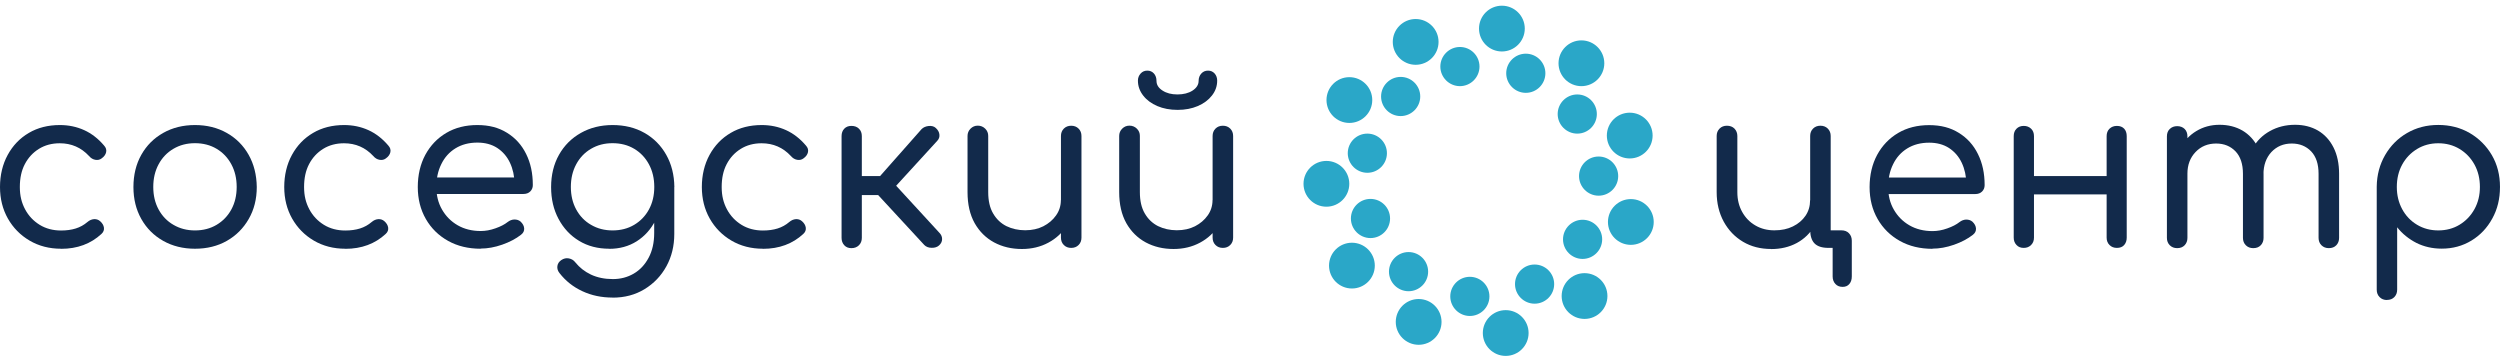
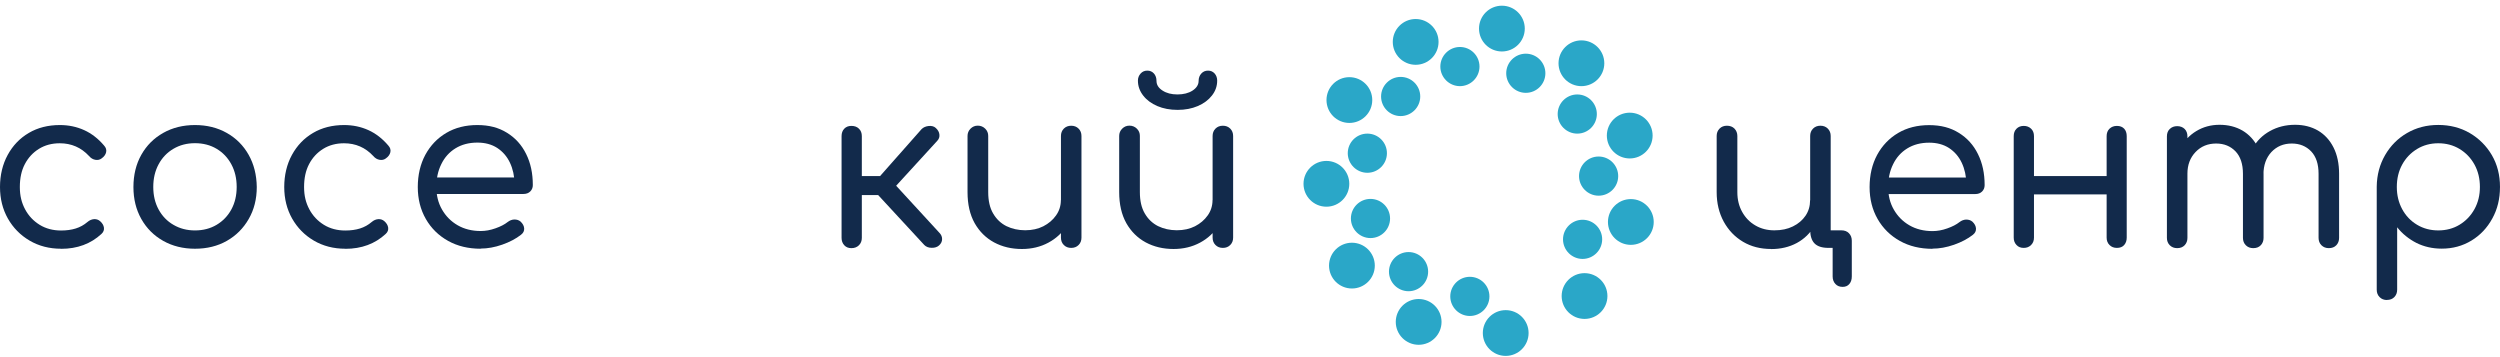
<svg xmlns="http://www.w3.org/2000/svg" width="420" height="60" viewBox="0 0 420 60" fill="none">
  <path d="M10.254 41.787C8.289 41.787 6.523 41.331 4.971 40.42C3.418 39.508 2.208 38.269 1.325 36.717C0.442 35.15 0 33.384 0 31.419C0 29.453 0.427 27.602 1.296 26.021C2.151 24.454 3.333 23.215 4.842 22.332C6.338 21.449 8.075 21.008 10.055 21.008C11.522 21.008 12.889 21.293 14.143 21.862C15.396 22.432 16.507 23.301 17.475 24.44C17.803 24.796 17.917 25.166 17.831 25.565C17.746 25.964 17.489 26.32 17.062 26.619C16.763 26.847 16.407 26.918 16.008 26.847C15.609 26.776 15.253 26.562 14.954 26.206C13.63 24.782 11.992 24.07 10.041 24.07C8.716 24.07 7.548 24.383 6.537 25.01C5.526 25.637 4.743 26.491 4.173 27.573C3.603 28.656 3.333 29.938 3.333 31.419C3.333 32.9 3.632 34.068 4.216 35.164C4.8 36.261 5.626 37.13 6.665 37.771C7.705 38.412 8.916 38.725 10.254 38.725C11.18 38.725 12.006 38.611 12.732 38.383C13.459 38.155 14.1 37.799 14.684 37.301C15.04 37.002 15.396 36.845 15.795 36.817C16.179 36.788 16.521 36.902 16.82 37.158C17.19 37.486 17.404 37.842 17.461 38.241C17.518 38.64 17.375 38.996 17.048 39.295C15.253 40.961 12.989 41.801 10.269 41.801L10.254 41.787Z" fill="#122A4B" />
  <path d="M32.756 41.787C30.762 41.787 28.982 41.346 27.415 40.463C25.848 39.58 24.624 38.355 23.741 36.788C22.858 35.221 22.416 33.441 22.416 31.419C22.416 29.396 22.858 27.573 23.741 26.007C24.624 24.44 25.848 23.215 27.415 22.332C28.982 21.449 30.748 21.008 32.756 21.008C34.764 21.008 36.53 21.449 38.097 22.332C39.663 23.215 40.888 24.44 41.771 26.007C42.654 27.573 43.11 29.368 43.138 31.419C43.138 33.441 42.683 35.236 41.785 36.788C40.888 38.355 39.663 39.58 38.111 40.463C36.559 41.346 34.778 41.787 32.756 41.787ZM32.756 38.711C34.123 38.711 35.334 38.398 36.388 37.771C37.441 37.144 38.267 36.29 38.866 35.193C39.464 34.096 39.763 32.829 39.763 31.405C39.763 29.98 39.464 28.713 38.866 27.602C38.267 26.491 37.441 25.622 36.388 24.996C35.334 24.369 34.123 24.056 32.756 24.056C31.389 24.056 30.206 24.369 29.138 24.996C28.07 25.622 27.244 26.491 26.646 27.602C26.048 28.713 25.749 29.98 25.749 31.405C25.749 32.829 26.048 34.096 26.646 35.193C27.244 36.29 28.07 37.158 29.138 37.771C30.206 38.398 31.403 38.711 32.756 38.711Z" fill="#122A4B" />
  <path d="M58.006 41.787C56.041 41.787 54.275 41.331 52.722 40.42C51.17 39.508 49.959 38.269 49.077 36.717C48.194 35.15 47.752 33.384 47.752 31.419C47.752 29.453 48.179 27.602 49.048 26.021C49.903 24.454 51.085 23.215 52.594 22.332C54.09 21.449 55.827 21.008 57.807 21.008C59.274 21.008 60.641 21.293 61.894 21.862C63.148 22.432 64.259 23.301 65.227 24.44C65.555 24.796 65.669 25.166 65.583 25.565C65.498 25.964 65.241 26.32 64.814 26.619C64.515 26.847 64.159 26.918 63.76 26.847C63.361 26.776 63.005 26.562 62.706 26.206C61.382 24.782 59.744 24.07 57.793 24.07C56.468 24.07 55.3 24.383 54.289 25.01C53.278 25.637 52.495 26.491 51.925 27.573C51.355 28.656 51.085 29.938 51.085 31.419C51.085 32.9 51.384 34.068 51.968 35.164C52.552 36.261 53.378 37.13 54.417 37.771C55.457 38.412 56.667 38.725 58.006 38.725C58.932 38.725 59.758 38.611 60.484 38.383C61.211 38.155 61.852 37.799 62.436 37.301C62.792 37.002 63.148 36.845 63.547 36.817C63.931 36.788 64.273 36.902 64.572 37.158C64.942 37.486 65.156 37.842 65.213 38.241C65.27 38.64 65.127 38.996 64.8 39.295C63.005 40.961 60.741 41.801 58.02 41.801L58.006 41.787Z" fill="#122A4B" />
  <path d="M80.755 41.787C78.676 41.787 76.853 41.346 75.272 40.463C73.691 39.58 72.438 38.355 71.54 36.788C70.643 35.221 70.188 33.441 70.188 31.419C70.188 29.396 70.615 27.573 71.455 26.007C72.31 24.44 73.477 23.215 74.973 22.332C76.468 21.449 78.206 21.008 80.186 21.008C82.165 21.008 83.775 21.435 85.17 22.304C86.566 23.158 87.648 24.355 88.389 25.864C89.144 27.374 89.514 29.112 89.514 31.091C89.514 31.518 89.372 31.875 89.087 32.159C88.802 32.444 88.418 32.587 87.948 32.587H72.552V29.809H87.99L86.452 30.892C86.424 29.567 86.167 28.385 85.669 27.331C85.17 26.277 84.458 25.466 83.532 24.853C82.607 24.255 81.496 23.956 80.2 23.956C78.775 23.956 77.551 24.284 76.511 24.924C75.471 25.565 74.674 26.463 74.133 27.588C73.577 28.713 73.306 29.98 73.306 31.405C73.306 32.829 73.62 34.096 74.261 35.207C74.902 36.318 75.77 37.201 76.881 37.842C77.992 38.483 79.288 38.81 80.755 38.81C81.553 38.81 82.379 38.668 83.248 38.355C84.102 38.056 84.786 37.7 85.284 37.301C85.64 37.03 86.01 36.888 86.409 36.874C86.808 36.874 87.164 36.973 87.463 37.23C87.834 37.586 88.033 37.956 88.061 38.369C88.09 38.782 87.919 39.138 87.534 39.437C86.68 40.106 85.626 40.662 84.373 41.103C83.105 41.545 81.909 41.759 80.755 41.759V41.787Z" fill="#122A4B" />
-   <path d="M102.356 41.787C100.433 41.787 98.739 41.346 97.286 40.463C95.819 39.58 94.68 38.355 93.839 36.788C92.999 35.221 92.586 33.441 92.586 31.419C92.586 29.396 93.027 27.573 93.91 26.007C94.793 24.44 96.018 23.215 97.585 22.332C99.152 21.449 100.918 21.008 102.926 21.008C104.934 21.008 106.728 21.449 108.281 22.332C109.833 23.215 111.044 24.44 111.927 26.007C112.81 27.573 113.266 29.368 113.294 31.419L111.272 31.761C111.272 33.74 110.887 35.478 110.132 36.987C109.377 38.497 108.309 39.679 106.971 40.534C105.618 41.388 104.079 41.801 102.356 41.801V41.787ZM102.912 49.991C101.06 49.991 99.365 49.635 97.841 48.922C96.303 48.21 95.021 47.199 93.996 45.875C93.697 45.504 93.583 45.105 93.64 44.693C93.697 44.279 93.925 43.952 94.295 43.696C94.694 43.425 95.121 43.325 95.563 43.411C96.018 43.496 96.374 43.71 96.645 44.066C97.343 44.935 98.226 45.633 99.28 46.131C100.348 46.63 101.573 46.886 102.968 46.886C104.236 46.886 105.404 46.587 106.458 45.974C107.512 45.362 108.338 44.479 108.964 43.311C109.591 42.143 109.904 40.762 109.904 39.138V33.669L111.072 30.821L113.28 31.419V39.323C113.28 41.317 112.838 43.126 111.955 44.735C111.072 46.345 109.847 47.626 108.281 48.581C106.714 49.535 104.934 50.005 102.912 50.005V49.991ZM102.912 38.711C104.279 38.711 105.489 38.398 106.543 37.771C107.597 37.144 108.423 36.29 109.021 35.193C109.62 34.096 109.919 32.829 109.919 31.405C109.919 29.98 109.62 28.713 109.021 27.602C108.423 26.491 107.597 25.622 106.543 24.996C105.489 24.369 104.279 24.056 102.912 24.056C101.544 24.056 100.362 24.369 99.294 24.996C98.226 25.622 97.4 26.491 96.802 27.602C96.204 28.713 95.904 29.98 95.904 31.405C95.904 32.829 96.204 34.096 96.802 35.193C97.4 36.29 98.226 37.158 99.294 37.771C100.362 38.398 101.558 38.711 102.912 38.711Z" fill="#122A4B" />
-   <path d="M128.165 41.787C126.199 41.787 124.433 41.331 122.881 40.42C121.328 39.508 120.118 38.269 119.235 36.717C118.352 35.15 117.91 33.384 117.91 31.419C117.91 29.453 118.337 27.602 119.206 26.021C120.061 24.454 121.243 23.215 122.752 22.332C124.248 21.449 125.985 21.008 127.965 21.008C129.432 21.008 130.799 21.293 132.053 21.862C133.306 22.432 134.417 23.301 135.385 24.44C135.713 24.796 135.827 25.166 135.741 25.565C135.656 25.964 135.4 26.32 134.972 26.619C134.673 26.847 134.317 26.918 133.918 26.847C133.52 26.776 133.164 26.562 132.864 26.206C131.54 24.782 129.902 24.07 127.951 24.07C126.626 24.07 125.458 24.383 124.447 25.01C123.436 25.637 122.653 26.491 122.083 27.573C121.513 28.656 121.243 29.938 121.243 31.419C121.243 32.9 121.542 34.068 122.126 35.164C122.71 36.261 123.536 37.13 124.575 37.771C125.615 38.412 126.826 38.725 128.165 38.725C129.09 38.725 129.916 38.611 130.643 38.383C131.369 38.155 132.01 37.799 132.594 37.301C132.95 37.002 133.306 36.845 133.705 36.817C134.089 36.788 134.431 36.902 134.73 37.158C135.1 37.486 135.314 37.842 135.371 38.241C135.428 38.64 135.286 38.996 134.958 39.295C133.164 40.961 130.899 41.801 128.179 41.801L128.165 41.787Z" fill="#122A4B" />
  <path d="M143.035 41.688C142.536 41.688 142.138 41.531 141.839 41.203C141.539 40.876 141.383 40.463 141.383 39.964V22.874C141.383 22.347 141.539 21.934 141.839 21.62C142.138 21.307 142.536 21.15 143.035 21.15C143.562 21.15 143.989 21.307 144.302 21.62C144.63 21.934 144.787 22.347 144.787 22.874V29.582H149.472V32.772H144.787V39.964C144.787 40.463 144.63 40.876 144.302 41.203C143.975 41.531 143.548 41.688 143.035 41.688ZM157.761 41.232C157.462 41.502 157.049 41.645 156.522 41.631C155.995 41.631 155.582 41.46 155.283 41.161L146.254 31.39L154.827 21.692C155.126 21.392 155.525 21.222 156.024 21.165C156.522 21.122 156.921 21.222 157.22 21.506C157.576 21.834 157.776 22.19 157.818 22.589C157.875 22.988 157.747 23.358 157.448 23.671L150.555 31.205L157.818 39.11C158.117 39.409 158.274 39.765 158.274 40.164C158.274 40.562 158.103 40.933 157.747 41.246L157.761 41.232Z" fill="#122A4B" />
  <path d="M171.688 41.832C169.937 41.832 168.384 41.461 167.003 40.721C165.635 39.98 164.539 38.898 163.741 37.488C162.944 36.064 162.545 34.326 162.545 32.275V22.833C162.545 22.363 162.716 21.95 163.043 21.622C163.385 21.28 163.784 21.109 164.268 21.109C164.752 21.109 165.18 21.28 165.522 21.622C165.863 21.964 166.02 22.363 166.02 22.833V32.275C166.02 33.728 166.291 34.924 166.846 35.864C167.402 36.819 168.142 37.516 169.068 37.986C170.008 38.442 171.062 38.684 172.23 38.684C173.397 38.684 174.394 38.456 175.277 38.015C176.16 37.559 176.873 36.961 177.414 36.192C177.955 35.437 178.226 34.568 178.226 33.628H180.476C180.419 35.181 180.02 36.576 179.265 37.83C178.496 39.083 177.456 40.051 176.132 40.764C174.807 41.476 173.326 41.832 171.674 41.832H171.688ZM179.963 41.647C179.465 41.647 179.052 41.49 178.724 41.162C178.396 40.835 178.24 40.422 178.24 39.923V22.847C178.24 22.348 178.396 21.935 178.724 21.608C179.052 21.28 179.465 21.124 179.963 21.124C180.462 21.124 180.875 21.28 181.202 21.608C181.53 21.935 181.686 22.348 181.686 22.847V39.923C181.686 40.422 181.53 40.835 181.202 41.162C180.875 41.49 180.462 41.647 179.963 41.647Z" fill="#122A4B" />
  <path d="M197.167 41.831C195.415 41.831 193.863 41.46 192.481 40.72C191.114 39.979 190.017 38.897 189.22 37.487C188.422 36.063 188.023 34.325 188.023 32.274V22.832C188.023 22.362 188.194 21.949 188.522 21.621C188.864 21.279 189.263 21.108 189.747 21.108C190.231 21.108 190.658 21.279 191 21.621C191.342 21.963 191.499 22.362 191.499 22.832V32.274C191.499 33.727 191.769 34.923 192.325 35.863C192.88 36.818 193.621 37.515 194.546 37.985C195.486 38.441 196.54 38.683 197.708 38.683C198.876 38.683 199.873 38.455 200.756 38.014C201.639 37.558 202.351 36.96 202.892 36.191C203.433 35.436 203.704 34.567 203.704 33.627H205.954C205.897 35.18 205.499 36.575 204.744 37.829C203.975 39.082 202.935 40.05 201.61 40.763C200.286 41.475 198.805 41.831 197.153 41.831H197.167ZM197.836 18.459C196.569 18.459 195.429 18.246 194.432 17.819C193.435 17.391 192.638 16.807 192.054 16.052C191.47 15.298 191.171 14.472 191.171 13.546C191.171 13.076 191.328 12.677 191.627 12.35C191.926 12.022 192.296 11.865 192.752 11.865C193.208 11.865 193.564 12.022 193.863 12.35C194.148 12.677 194.29 13.09 194.29 13.588C194.29 14.244 194.632 14.785 195.301 15.212C195.971 15.654 196.811 15.867 197.808 15.867C198.805 15.867 199.688 15.654 200.357 15.212C201.027 14.771 201.368 14.229 201.368 13.588C201.368 13.09 201.525 12.677 201.824 12.35C202.123 12.022 202.493 11.865 202.949 11.865C203.405 11.865 203.761 12.022 204.06 12.35C204.345 12.677 204.487 13.076 204.487 13.546C204.487 14.472 204.188 15.312 203.604 16.052C203.02 16.807 202.223 17.391 201.226 17.819C200.229 18.246 199.104 18.459 197.851 18.459H197.836ZM205.442 41.646C204.943 41.646 204.53 41.489 204.203 41.161C203.875 40.834 203.718 40.421 203.718 39.922V22.846C203.718 22.348 203.875 21.934 204.203 21.607C204.53 21.279 204.943 21.123 205.442 21.123C205.94 21.123 206.353 21.279 206.681 21.607C207.008 21.934 207.165 22.348 207.165 22.846V39.922C207.165 40.421 207.008 40.834 206.681 41.161C206.353 41.489 205.94 41.646 205.442 41.646Z" fill="#122A4B" />
  <path d="M297.544 41.829C295.764 41.829 294.197 41.43 292.83 40.619C291.462 39.807 290.38 38.682 289.582 37.229C288.799 35.776 288.4 34.138 288.4 32.287V22.844C288.4 22.346 288.557 21.933 288.885 21.605C289.212 21.278 289.625 21.121 290.124 21.121C290.622 21.121 291.078 21.278 291.391 21.605C291.705 21.933 291.875 22.346 291.875 22.844V32.287C291.875 33.54 292.146 34.637 292.687 35.605C293.228 36.574 293.955 37.329 294.895 37.87C295.835 38.425 296.903 38.696 298.099 38.696C299.296 38.696 300.307 38.482 301.204 38.041C302.101 37.599 302.813 37.001 303.326 36.246C303.839 35.491 304.095 34.623 304.095 33.64L305.975 33.683C305.947 35.249 305.576 36.673 304.85 37.913C304.124 39.166 303.127 40.134 301.873 40.818C300.606 41.502 299.167 41.843 297.544 41.843V41.829ZM309.564 48.195C309.066 48.195 308.653 48.039 308.354 47.711C308.04 47.384 307.884 46.956 307.884 46.444V41.644H307.172C306.103 41.644 305.32 41.388 304.836 40.889C304.352 40.391 304.109 39.622 304.109 38.568V22.844C304.109 22.346 304.266 21.933 304.594 21.605C304.921 21.278 305.334 21.121 305.833 21.121C306.331 21.121 306.744 21.278 307.072 21.605C307.399 21.933 307.556 22.346 307.556 22.844V38.696H309.351C309.878 38.696 310.305 38.853 310.618 39.18C310.946 39.508 311.102 39.935 311.102 40.448V46.444C311.102 46.971 310.96 47.398 310.689 47.711C310.419 48.039 310.034 48.195 309.564 48.195Z" fill="#122A4B" />
  <path d="M324.659 41.801C322.58 41.801 320.757 41.359 319.176 40.476C317.595 39.593 316.342 38.368 315.445 36.802C314.548 35.235 314.092 33.455 314.092 31.433C314.092 29.41 314.519 27.587 315.359 26.02C316.214 24.454 317.382 23.229 318.877 22.346C320.373 21.463 322.11 21.021 324.09 21.021C326.069 21.021 327.679 21.449 329.075 22.317C330.47 23.172 331.553 24.368 332.293 25.878C333.048 27.388 333.418 29.125 333.418 31.105C333.418 31.532 333.276 31.888 332.991 32.173C332.706 32.458 332.322 32.6 331.852 32.6H316.456V29.823H331.894L330.356 30.905C330.328 29.581 330.071 28.399 329.573 27.345C329.075 26.291 328.362 25.479 327.437 24.867C326.511 24.269 325.4 23.97 324.104 23.97C322.68 23.97 321.455 24.297 320.415 24.938C319.376 25.579 318.578 26.476 318.037 27.601C317.481 28.727 317.211 29.994 317.211 31.418C317.211 32.843 317.524 34.11 318.165 35.221C318.806 36.332 319.675 37.215 320.786 37.856C321.896 38.497 323.193 38.824 324.659 38.824C325.457 38.824 326.283 38.682 327.152 38.368C328.006 38.069 328.69 37.713 329.188 37.315C329.545 37.044 329.915 36.901 330.314 36.887C330.712 36.887 331.068 36.987 331.368 37.243C331.738 37.599 331.937 37.97 331.966 38.383C331.994 38.796 331.823 39.152 331.439 39.451C330.584 40.12 329.53 40.676 328.277 41.117C327.009 41.559 325.813 41.772 324.659 41.772V41.801Z" fill="#122A4B" />
  <path d="M339.985 41.647C339.487 41.647 339.074 41.49 338.775 41.163C338.461 40.835 338.305 40.422 338.305 39.923V22.876C338.305 22.349 338.461 21.936 338.775 21.622C339.088 21.309 339.487 21.152 339.985 21.152C340.484 21.152 340.897 21.309 341.224 21.622C341.552 21.936 341.709 22.349 341.709 22.876V39.923C341.709 40.422 341.552 40.835 341.224 41.163C340.897 41.49 340.484 41.647 339.985 41.647ZM341.224 32.66V29.584H354.968V32.66H341.224ZM355.637 41.647C355.139 41.647 354.726 41.49 354.398 41.163C354.071 40.835 353.914 40.422 353.914 39.923V22.876C353.914 22.349 354.071 21.936 354.398 21.622C354.726 21.309 355.139 21.152 355.637 21.152C356.164 21.152 356.563 21.309 356.862 21.622C357.147 21.936 357.289 22.349 357.289 22.876V39.923C357.289 40.422 357.147 40.835 356.862 41.163C356.577 41.49 356.164 41.647 355.637 41.647Z" fill="#122A4B" />
  <path d="M365.764 41.687C365.266 41.687 364.853 41.531 364.525 41.203C364.198 40.875 364.041 40.462 364.041 39.964V22.916C364.041 22.389 364.198 21.976 364.525 21.663C364.853 21.349 365.266 21.193 365.764 21.193C366.263 21.193 366.704 21.349 367.018 21.663C367.331 21.976 367.488 22.389 367.488 22.916V39.964C367.488 40.462 367.331 40.875 367.018 41.203C366.704 41.531 366.291 41.687 365.764 41.687ZM378.54 41.687C378.041 41.687 377.628 41.531 377.3 41.203C376.973 40.875 376.816 40.462 376.816 39.964V29.211C376.816 27.559 376.403 26.306 375.563 25.423C374.723 24.554 373.64 24.112 372.316 24.112C370.92 24.112 369.766 24.582 368.855 25.537C367.943 26.491 367.488 27.701 367.488 29.168H365.237C365.266 27.573 365.608 26.149 366.263 24.924C366.918 23.685 367.829 22.717 368.983 22.019C370.137 21.321 371.433 20.965 372.885 20.965C374.338 20.965 375.62 21.292 376.731 21.933C377.842 22.588 378.71 23.528 379.337 24.767C379.964 26.007 380.277 27.488 380.277 29.211V39.964C380.277 40.462 380.12 40.875 379.807 41.203C379.494 41.531 379.081 41.687 378.554 41.687H378.54ZM391.244 41.687C390.745 41.687 390.332 41.531 390.004 41.203C389.677 40.875 389.52 40.462 389.52 39.964V29.211C389.52 27.559 389.107 26.306 388.267 25.423C387.427 24.554 386.344 24.112 385.02 24.112C383.624 24.112 382.485 24.597 381.587 25.551C380.704 26.519 380.263 27.758 380.263 29.282H377.343C377.372 27.63 377.728 26.192 378.426 24.938C379.123 23.685 380.092 22.717 381.345 22.019C382.599 21.321 384.009 20.965 385.575 20.965C387.028 20.965 388.31 21.292 389.421 21.933C390.531 22.588 391.4 23.528 392.027 24.767C392.654 26.007 392.967 27.488 392.967 29.211V39.964C392.967 40.462 392.81 40.875 392.497 41.203C392.184 41.531 391.771 41.687 391.244 41.687Z" fill="#122A4B" />
  <path d="M401.014 50.402C400.516 50.402 400.103 50.246 399.775 49.918C399.448 49.59 399.291 49.177 399.291 48.679V31.332C399.319 29.381 399.789 27.629 400.701 26.048C401.612 24.482 402.837 23.242 404.39 22.345C405.942 21.448 407.68 20.992 409.631 20.992C411.582 20.992 413.377 21.448 414.929 22.359C416.481 23.271 417.72 24.51 418.632 26.062C419.543 27.629 419.999 29.409 419.999 31.403C419.999 33.397 419.572 35.149 418.703 36.715C417.849 38.282 416.681 39.521 415.2 40.419C413.718 41.316 412.066 41.772 410.215 41.772C408.648 41.772 407.224 41.444 405.942 40.803C404.675 40.148 403.592 39.279 402.723 38.182V48.665C402.723 49.163 402.567 49.576 402.253 49.904C401.94 50.231 401.527 50.388 401 50.388L401.014 50.402ZM409.631 38.709C410.955 38.709 412.152 38.396 413.206 37.755C414.26 37.114 415.1 36.245 415.712 35.135C416.325 34.024 416.624 32.785 416.624 31.403C416.624 30.022 416.325 28.754 415.712 27.643C415.1 26.532 414.26 25.664 413.206 25.023C412.137 24.382 410.955 24.069 409.631 24.069C408.306 24.069 407.11 24.396 406.056 25.037C404.988 25.692 404.162 26.561 403.564 27.657C402.965 28.754 402.666 30.008 402.666 31.403C402.666 32.799 402.965 34.024 403.564 35.135C404.162 36.245 404.988 37.114 406.056 37.755C407.124 38.396 408.306 38.709 409.631 38.709Z" fill="#122A4B" />
  <path d="M237.832 3.195C239.954 3.195 241.677 4.919 241.677 7.041C241.677 9.163 239.954 10.886 237.832 10.886C235.71 10.886 233.986 9.163 233.986 7.041C233.986 4.919 235.71 3.195 237.832 3.195Z" fill="#2AA7C8" />
  <path d="M226.695 12.963C228.817 12.963 230.54 14.686 230.54 16.808C230.54 18.93 228.817 20.654 226.695 20.654C224.573 20.654 222.85 18.93 222.85 16.808C222.85 14.686 224.573 12.963 226.695 12.963Z" fill="#2AA7C8" />
  <path d="M222.836 27.035C224.958 27.035 226.681 28.759 226.681 30.881C226.681 33.003 224.958 34.726 222.836 34.726C220.714 34.726 218.99 33.003 218.99 30.881C218.99 28.759 220.714 27.035 222.836 27.035Z" fill="#2AA7C8" />
  <path d="M227.123 40.777C229.245 40.777 230.968 42.501 230.968 44.623C230.968 46.745 229.245 48.468 227.123 48.468C225.001 48.468 223.277 46.745 223.277 44.623C223.277 42.501 225.001 40.777 227.123 40.777Z" fill="#2AA7C8" />
  <path d="M252.959 52.102C255.081 52.102 256.804 53.825 256.804 55.947C256.804 58.069 255.081 59.792 252.959 59.792C250.837 59.792 249.113 58.069 249.113 55.947C249.113 53.825 250.837 52.102 252.959 52.102Z" fill="#2AA7C8" />
  <path d="M266.203 45.889C268.325 45.889 270.048 47.612 270.048 49.734C270.048 51.856 268.325 53.579 266.203 53.579C264.081 53.579 262.357 51.856 262.357 49.734C262.357 47.612 264.081 45.889 266.203 45.889Z" fill="#2AA7C8" />
  <path d="M273.98 33.445C276.102 33.445 277.826 35.169 277.826 37.291C277.826 39.413 276.102 41.136 273.98 41.136C271.858 41.136 270.135 39.413 270.135 37.291C270.135 35.169 271.858 33.445 273.98 33.445Z" fill="#2AA7C8" />
  <path d="M265.677 6.783C267.799 6.783 269.523 8.507 269.523 10.629C269.523 12.751 267.799 14.474 265.677 14.474C263.555 14.474 261.832 12.751 261.832 10.629C261.832 8.507 263.555 6.783 265.677 6.783Z" fill="#2AA7C8" />
  <path d="M273.795 18.93C275.917 18.93 277.64 20.653 277.64 22.775C277.64 24.897 275.917 26.62 273.795 26.62C271.673 26.62 269.949 24.897 269.949 22.775C269.949 20.653 271.673 18.93 273.795 18.93Z" fill="#2AA7C8" />
  <path d="M252.318 0.957C254.44 0.957 256.163 2.68 256.163 4.802C256.163 6.925 254.44 8.648 252.318 8.648C250.196 8.648 248.473 6.925 248.473 4.802C248.473 2.68 250.196 0.957 252.318 0.957Z" fill="#2AA7C8" />
  <path d="M268.567 26.295C270.39 26.295 271.857 27.776 271.857 29.585C271.857 31.408 270.376 32.875 268.567 32.875C266.759 32.875 265.277 31.394 265.277 29.585C265.277 27.762 266.759 26.295 268.567 26.295Z" fill="#2AA7C8" />
  <path d="M265.876 36.92C267.699 36.92 269.166 38.401 269.166 40.21C269.166 42.019 267.685 43.5 265.876 43.5C264.067 43.5 262.586 42.019 262.586 40.21C262.586 38.401 264.067 36.92 265.876 36.92Z" fill="#2AA7C8" />
-   <path d="M257.811 44.44C259.634 44.44 261.101 45.921 261.101 47.729C261.101 49.552 259.62 51.019 257.811 51.019C256.003 51.019 254.521 49.538 254.521 47.729C254.521 45.906 256.003 44.44 257.811 44.44Z" fill="#2AA7C8" />
  <path d="M246.934 46.504C248.757 46.504 250.224 47.985 250.224 49.794C250.224 51.617 248.743 53.084 246.934 53.084C245.126 53.084 243.645 51.603 243.645 49.794C243.645 47.985 245.126 46.504 246.934 46.504Z" fill="#2AA7C8" />
  <path d="M236.636 42.346C238.459 42.346 239.926 43.827 239.926 45.636C239.926 47.459 238.444 48.926 236.636 48.926C234.827 48.926 233.346 47.444 233.346 45.636C233.346 43.827 234.827 42.346 236.636 42.346Z" fill="#2AA7C8" />
  <path d="M230.241 33.416C232.064 33.416 233.531 34.897 233.531 36.706C233.531 38.529 232.05 39.996 230.241 39.996C228.432 39.996 226.951 38.515 226.951 36.706C226.951 34.883 228.432 33.416 230.241 33.416Z" fill="#2AA7C8" />
  <path d="M229.714 22.447C231.537 22.447 233.004 23.928 233.004 25.737C233.004 27.56 231.523 29.027 229.714 29.027C227.905 29.027 226.424 27.546 226.424 25.737C226.424 23.914 227.905 22.447 229.714 22.447Z" fill="#2AA7C8" />
  <path d="M235.311 12.92C237.134 12.92 238.601 14.401 238.601 16.21C238.601 18.019 237.12 19.5 235.311 19.5C233.488 19.5 232.021 18.019 232.021 16.21C232.021 14.401 233.503 12.92 235.311 12.92Z" fill="#2AA7C8" />
  <path d="M245.266 7.893C247.089 7.893 248.556 9.374 248.556 11.182C248.556 12.991 247.075 14.473 245.266 14.473C243.458 14.473 241.977 12.991 241.977 11.182C241.977 9.374 243.458 7.893 245.266 7.893Z" fill="#2AA7C8" />
  <path d="M256.335 9.018C258.158 9.018 259.625 10.499 259.625 12.307C259.625 14.13 258.144 15.598 256.335 15.598C254.526 15.598 253.045 14.116 253.045 12.307C253.045 10.499 254.526 9.018 256.335 9.018Z" fill="#2AA7C8" />
  <path d="M264.979 15.869C266.802 15.869 268.269 17.35 268.269 19.159C268.269 20.982 266.788 22.449 264.979 22.449C263.171 22.449 261.689 20.968 261.689 19.159C261.689 17.336 263.171 15.869 264.979 15.869Z" fill="#2AA7C8" />
  <path d="M238.334 50.234C240.456 50.234 242.179 51.958 242.179 54.08C242.179 56.202 240.456 57.925 238.334 57.925C236.212 57.925 234.488 56.202 234.488 54.08C234.488 51.958 236.212 50.234 238.334 50.234Z" fill="#2AA7C8" />
</svg>